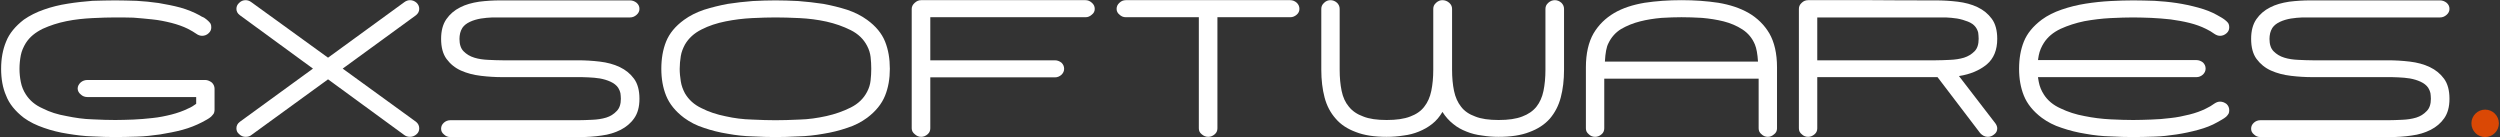
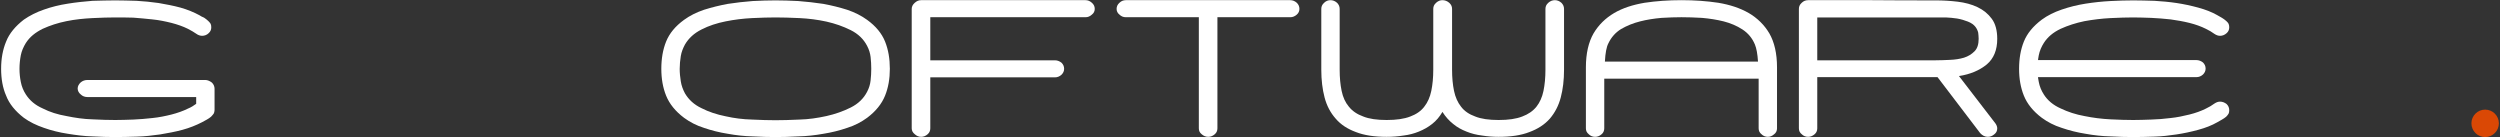
<svg xmlns="http://www.w3.org/2000/svg" width="1897" height="104" viewBox="0 0 1897 104" fill="none">
  <rect x="0" y="0" width="1897" height="104" fill="#333333" stroke="none" />
-   <rect width="1897" height="104" fill="black" fill-opacity="0.01" />
  <path d="M160.813 62.681C159.319 61.519 157.494 60.69 155.834 60.69H66.23C64.404 60.69 62.579 61.353 61.252 62.515C59.758 63.842 58.929 65.502 58.929 67.161C58.929 68.82 59.758 70.48 61.252 71.641C62.579 72.969 64.404 73.632 66.23 73.632H148.865V78.776C147.04 80.104 145.049 81.431 142.56 82.427C138.909 84.252 134.595 85.746 130.115 86.907C125.468 88.069 120.656 89.064 115.678 89.562C110.7 90.06 106.054 90.558 101.242 90.724C96.264 90.889 91.618 91.056 87.469 91.056C82.491 91.056 76.684 90.89 70.212 90.558C63.575 90.392 56.938 89.396 50.466 88.069C43.829 86.907 37.855 85.082 32.379 82.261C26.737 79.772 22.589 76.288 19.602 71.641C17.777 68.82 16.449 65.668 15.786 62.183C15.122 58.864 14.79 55.712 14.79 52.227C14.79 48.742 15.122 45.424 15.786 41.939C16.449 38.62 17.777 35.634 19.602 32.647C22.589 28.001 26.737 24.682 32.379 21.861C37.855 19.372 43.829 17.381 50.466 16.053C56.938 14.726 63.575 14.062 70.212 13.73C76.684 13.398 82.491 13.232 87.469 13.232C91.618 13.232 96.264 13.232 101.242 13.398C106.054 13.73 110.7 14.228 115.678 14.726C120.656 15.223 125.468 16.219 130.115 17.381C134.595 18.542 138.909 20.035 142.56 21.861C145.049 23.188 147.206 24.35 149.031 25.677C150.359 26.673 152.018 27.171 153.345 27.171C155.171 27.171 156.996 26.507 158.323 25.18C159.817 23.852 160.315 22.359 160.315 20.699C160.315 19.704 160.149 18.708 159.817 18.044C159.319 17.381 158.821 16.551 157.992 15.887C156.996 14.892 156 14.228 154.839 13.398C153.511 12.9 152.35 12.237 151.354 11.573C147.04 9.25 142.228 7.259 136.918 5.765C131.442 4.272 125.966 3.276 120.324 2.281C114.683 1.451 109.207 0.953 103.565 0.621C97.757 0.455 92.448 0.289 87.469 0.289C82.159 0.289 76.352 0.455 70.212 0.621C63.907 1.119 57.601 1.783 51.462 2.778C44.99 3.774 39.017 5.267 33.375 7.259C27.567 9.25 22.423 11.905 18.109 14.892C11.637 19.869 6.991 25.511 4.668 31.485C2.013 37.791 0.852 44.76 0.852 52.227C0.852 59.694 2.013 66.663 4.668 72.637C6.991 78.776 11.637 84.418 18.109 89.396C22.423 92.549 27.567 95.038 33.375 97.029C39.017 99.02 44.99 100.514 51.462 101.509C57.601 102.505 63.907 103.335 70.212 103.501C76.352 103.833 82.159 103.998 87.469 103.998C92.613 103.998 98.255 103.833 104.063 103.666C109.705 103.501 115.678 102.837 121.486 102.007C127.294 101.012 132.935 100.016 138.411 98.522C143.887 97.029 148.865 95.038 153.345 92.715L156.996 90.724C158.158 90.06 159.153 89.396 160.149 88.566C160.978 87.737 161.476 87.073 162.14 86.243C162.472 85.579 162.804 84.584 162.804 83.588V80.767V67.327C162.804 65.667 162.14 64.008 160.813 62.681Z" fill="white" />
-   <path d="M318.112 97.363C318.112 95.371 317.282 93.712 315.623 92.385L260.035 52.062L315.623 11.574C317.282 10.247 318.112 8.588 318.112 6.762C318.112 4.937 317.448 3.444 316.121 2.116C314.627 0.789 312.968 0.125 311.143 0.125C309.649 0.125 308.156 0.623 306.828 1.618L248.917 43.766L190.674 1.618C189.347 0.623 187.853 0.125 186.36 0.125C184.535 0.125 182.875 0.789 181.548 2.116C180.054 3.444 179.391 4.937 179.391 6.762C179.391 8.588 180.22 10.247 182.046 11.574L237.468 52.062L182.046 92.385C180.22 93.712 179.391 95.371 179.391 97.363C179.391 99.188 180.054 100.681 181.548 101.843C182.875 103.17 184.535 103.834 186.36 103.834C188.185 103.834 189.679 103.336 190.674 102.507L248.917 60.193L306.828 102.507C307.99 103.336 309.317 103.834 311.143 103.834C312.968 103.834 314.627 103.17 316.121 101.843C317.448 100.681 318.112 99.188 318.112 97.363Z" fill="white" />
-   <path d="M485.214 74.96C485.214 68.654 483.886 63.51 481.065 59.694C478.244 55.877 474.76 53.056 470.28 50.899C465.799 48.742 460.655 47.415 455.179 46.751C449.704 46.087 444.062 45.755 438.586 45.755H381.339C378.02 45.755 374.369 45.59 370.553 45.423C366.736 45.258 363.086 44.76 359.933 43.764C356.614 42.768 353.959 41.109 351.802 38.952C349.645 36.795 348.649 33.642 348.649 29.494C348.649 28 348.815 26.673 349.147 25.179C349.479 23.852 349.977 22.524 350.807 21.197C352.134 19.206 354.125 17.712 356.614 16.551C359.103 15.389 361.924 14.559 364.911 14.062C367.732 13.564 370.719 13.398 373.706 13.232C376.692 13.232 379.181 13.232 381.339 13.232H478.078C479.904 13.232 481.563 12.568 483.057 11.241C484.55 9.913 485.214 8.42 485.214 6.761C485.214 4.935 484.55 3.442 483.057 2.114C481.563 0.953 479.904 0.289 478.078 0.289H379.679C374.203 0.289 368.893 0.621 363.584 1.285C358.108 2.114 353.296 3.442 349.147 5.599C344.833 7.756 341.348 10.743 338.693 14.559C336.038 18.376 334.711 23.354 334.711 29.494C334.711 35.799 336.038 40.943 338.859 44.76C341.68 48.576 345.331 51.563 349.811 53.554C354.291 55.545 359.269 56.873 364.911 57.536C370.387 58.2 375.863 58.532 381.339 58.532H438.586C440.743 58.532 443.398 58.532 446.385 58.698C449.372 58.864 452.359 59.03 455.179 59.528C458 60.026 460.821 60.855 463.31 62.017C465.799 63.178 467.791 64.671 469.118 66.663C469.948 67.99 470.445 69.318 470.777 70.645C470.943 72.139 471.109 73.466 471.109 74.96C471.109 78.942 470.114 82.095 467.956 84.252C465.799 86.575 463.144 88.234 459.992 89.23C456.673 90.225 453.188 90.723 449.372 90.889C445.555 91.055 441.905 91.221 438.586 91.221H341.68C339.855 91.221 338.196 91.885 336.868 93.047C335.375 94.374 334.711 95.868 334.711 97.693C334.711 99.352 335.375 100.846 336.868 102.007C338.196 103.335 339.855 103.998 341.68 103.998H440.245C445.721 103.998 451.031 103.666 456.507 102.837C461.817 102.173 466.629 100.68 470.943 98.522C475.092 96.365 478.576 93.544 481.231 89.728C483.886 85.912 485.214 81.099 485.214 74.96Z" fill="white" />
  <path d="M661.11 52.227C661.11 55.047 660.944 58.034 660.612 61.021C660.28 64.008 659.45 66.829 657.957 69.65C655.302 74.794 651.154 78.776 645.512 81.597C639.87 84.418 633.731 86.575 627.093 88.069C620.29 89.562 613.486 90.558 606.683 90.724C599.714 91.056 593.574 91.221 588.43 91.221C583.286 91.221 577.479 91.056 570.675 90.724C563.872 90.558 557.235 89.728 550.597 88.234C543.96 86.907 537.82 84.916 532.344 82.095C526.703 79.44 522.554 75.623 519.733 70.811C518.24 67.99 517.078 65.004 516.581 61.685C516.083 58.532 515.751 55.379 515.751 52.227C515.751 49.074 516.083 45.755 516.581 42.602C517.078 39.45 518.24 36.629 519.733 33.808C522.554 28.996 526.703 25.179 532.344 22.358C537.82 19.538 543.96 17.546 550.597 16.219C557.235 14.891 563.872 14.062 570.675 13.73C577.479 13.398 583.286 13.232 588.43 13.232C593.574 13.232 599.714 13.398 606.683 13.73C613.486 14.062 620.29 14.891 627.093 16.385C633.731 17.878 639.87 20.035 645.512 22.856C651.154 25.677 655.302 29.66 657.957 34.803C659.45 37.624 660.28 40.445 660.612 43.266C660.944 46.253 661.11 49.24 661.11 52.227ZM675.214 52.227C675.214 44.594 674.053 37.624 671.564 31.485C669.075 25.345 664.594 19.869 657.957 15.057C653.643 11.905 648.665 9.416 642.857 7.424C637.049 5.599 631.076 4.106 624.77 2.944C618.299 1.948 611.993 1.285 605.688 0.787C599.382 0.455 593.574 0.289 588.43 0.289C583.286 0.289 577.479 0.455 571.173 0.787C564.868 1.285 558.562 1.948 552.257 2.944C545.951 4.106 539.977 5.599 534.17 7.424C528.362 9.416 523.384 11.905 519.07 15.057C512.432 19.869 507.952 25.345 505.463 31.485C502.974 37.624 501.812 44.594 501.812 52.227C501.812 59.694 502.974 66.497 505.463 72.637C507.952 78.776 512.432 84.418 519.07 89.396C523.384 92.549 528.362 95.204 534.17 97.029C539.977 99.02 545.951 100.514 552.257 101.509C558.562 102.671 564.868 103.335 571.173 103.5C577.479 103.833 583.286 103.998 588.43 103.998C593.574 103.998 599.382 103.833 605.688 103.5C611.993 103.335 618.299 102.671 624.77 101.509C631.076 100.514 637.049 99.02 642.857 97.029C648.665 95.204 653.643 92.549 657.957 89.396C664.594 84.418 669.075 78.776 671.564 72.637C674.053 66.497 675.214 59.694 675.214 52.227Z" fill="white" />
  <path d="M830.692 6.762C830.692 4.937 830.028 3.444 828.535 2.116C827.041 0.789 825.548 0.125 823.723 0.125H698.94C697.115 0.125 695.621 0.789 694.128 2.116C692.634 3.444 691.805 4.937 691.805 6.762V97.363C691.805 99.188 692.634 100.681 694.128 101.843C695.621 103.17 697.115 103.834 698.94 103.834C700.765 103.834 702.425 103.17 703.918 101.843C705.245 100.681 705.909 99.188 705.909 97.363V58.7H800.492C802.317 58.7 803.976 58.036 805.47 56.709C806.797 55.381 807.461 53.888 807.461 52.228C807.461 50.403 806.797 48.91 805.47 47.582C803.976 46.421 802.317 45.757 800.492 45.757H705.909V13.068H823.723C825.548 13.068 827.041 12.404 828.535 11.077C830.028 9.915 830.692 8.422 830.692 6.762Z" fill="white" />
  <path d="M986.003 6.762C986.003 4.937 985.339 3.444 984.011 2.116C982.518 0.789 980.859 0.125 979.033 0.125H854.251C852.425 0.125 850.766 0.789 849.438 2.116C847.945 3.444 847.281 4.937 847.281 6.762C847.281 8.422 847.945 9.915 849.438 11.077C850.766 12.404 852.425 13.068 854.251 13.068H909.673V97.363C909.673 99.188 910.336 100.681 911.83 101.843C913.323 103.17 914.983 103.834 916.808 103.834C918.633 103.834 920.292 103.17 921.786 101.843C923.113 100.681 923.777 99.188 923.777 97.363V13.068H979.033C980.859 13.068 982.518 12.404 984.011 11.077C985.339 9.915 986.003 8.422 986.003 6.762Z" fill="white" />
  <path d="M1186.79 52.892V6.762C1186.79 4.937 1186.12 3.444 1184.79 2.116C1183.3 0.789 1181.64 0.125 1179.82 0.125C1177.99 0.125 1176.33 0.789 1174.84 2.116C1173.34 3.444 1172.68 4.937 1172.68 6.762V52.892C1172.68 58.866 1172.18 64.176 1171.19 68.988C1170.19 73.8 1168.37 77.782 1165.88 80.935C1163.22 84.254 1159.57 86.743 1155.09 88.402C1150.45 90.228 1144.47 91.057 1137.17 91.057C1129.87 91.057 1123.9 90.228 1119.42 88.402C1114.77 86.743 1111.12 84.254 1108.63 80.935C1106.14 77.782 1104.32 73.8 1103.32 68.988C1102.32 64.176 1101.83 58.866 1101.83 52.892V6.762C1101.83 4.937 1101.16 3.444 1099.67 2.116C1098.18 0.789 1096.35 0.125 1094.53 0.125C1092.7 0.125 1091.21 0.789 1089.71 2.116C1088.22 3.444 1087.56 4.937 1087.56 6.762V52.892C1087.56 58.866 1087.06 64.176 1086.06 68.988C1085.07 73.8 1083.24 77.782 1080.75 80.935C1078.26 84.254 1074.61 86.743 1070.13 88.402C1065.49 90.228 1059.51 91.057 1052.21 91.057C1044.91 91.057 1038.94 90.228 1034.46 88.402C1029.81 86.743 1026.16 84.254 1023.51 80.935C1020.85 77.782 1019.03 73.8 1018.03 68.988C1017.03 64.176 1016.54 58.866 1016.54 52.892V6.762C1016.54 4.937 1015.87 3.444 1014.54 2.116C1013.05 0.789 1011.39 0.125 1009.57 0.125C1007.74 0.125 1006.08 0.789 1004.75 2.116C1003.26 3.444 1002.6 4.937 1002.6 6.762V52.892C1002.6 60.691 1003.43 67.66 1005.09 73.966C1006.75 80.271 1009.57 85.581 1013.55 90.061C1017.37 94.542 1022.51 97.861 1028.82 100.184C1035.12 102.673 1042.92 103.834 1052.21 103.834C1056.53 103.834 1060.84 103.502 1064.99 102.839C1069.14 102.341 1072.95 101.345 1076.6 99.852C1080.26 98.358 1083.57 96.533 1086.73 94.044C1089.88 91.555 1092.37 88.568 1094.53 84.918C1096.85 88.568 1099.5 91.555 1102.66 94.044C1105.64 96.533 1108.96 98.358 1112.78 99.852C1116.43 101.345 1120.41 102.341 1124.56 102.839C1128.71 103.502 1132.86 103.834 1137.17 103.834C1146.46 103.834 1154.26 102.673 1160.57 100.184C1166.87 97.861 1172.02 94.542 1176 90.061C1179.82 85.581 1182.64 80.271 1184.3 73.966C1185.96 67.66 1186.79 60.691 1186.79 52.892Z" fill="white" />
  <path d="M1334.46 51.067V46.753H1217.31V51.067C1217.31 54.551 1217.48 53.058 1217.81 46.587C1218.14 40.281 1218.97 35.635 1220.47 32.814C1222.62 28.334 1225.78 24.683 1230.09 22.028C1234.4 19.539 1239.22 17.548 1244.53 16.221C1249.67 14.893 1255.15 14.063 1260.79 13.566C1266.26 13.234 1271.41 13.068 1275.89 13.068C1280.7 13.068 1285.84 13.234 1291.49 13.566C1297.13 14.064 1302.6 14.893 1307.91 16.221C1313.06 17.548 1317.87 19.539 1322.18 22.36C1326.5 25.181 1329.65 28.998 1331.64 33.81C1332.8 36.631 1333.63 40.945 1333.97 46.753C1334.3 52.726 1334.46 54.22 1334.46 51.067ZM1348.4 97.363V51.067C1348.4 40.613 1346.41 31.984 1342.59 25.347C1338.78 18.876 1333.47 13.732 1327 9.915C1320.36 6.099 1312.73 3.61 1303.93 2.116C1295.14 0.789 1285.84 0.125 1275.89 0.125C1265.93 0.125 1256.64 0.789 1247.85 2.116C1239.05 3.61 1231.25 6.099 1224.78 9.915C1218.31 13.732 1213 18.876 1209.18 25.347C1205.37 31.984 1203.38 40.613 1203.38 51.067V97.363C1203.38 99.188 1204.04 100.681 1205.53 101.843C1206.86 103.17 1208.52 103.834 1210.34 103.834C1212.17 103.834 1213.83 103.17 1215.32 101.843C1216.65 100.681 1217.31 99.188 1217.31 97.363V59.696H1334.46V97.363C1334.46 99.188 1335.13 100.681 1336.62 101.843C1337.95 103.17 1339.61 103.834 1341.43 103.834C1343.26 103.834 1344.75 103.17 1346.24 101.843C1347.74 100.681 1348.4 99.188 1348.4 97.363Z" fill="white" />
  <path d="M1501.4 29.495C1501.4 33.644 1500.4 36.796 1498.25 38.953C1496.09 41.111 1493.43 42.77 1490.28 43.766C1486.96 44.761 1483.48 45.259 1479.66 45.425C1475.84 45.591 1472.19 45.757 1468.88 45.757H1378.94V13.234H1468.88C1471.03 13.234 1473.69 13.234 1476.51 13.234C1479.33 13.4 1482.15 13.566 1485.14 14.064C1487.96 14.562 1490.78 15.391 1493.27 16.387C1495.76 17.382 1497.75 18.71 1499.08 20.535C1500.07 21.863 1500.73 23.356 1501.07 24.849C1501.23 26.343 1501.4 28.002 1501.4 29.495ZM1515.5 97.363C1515.5 96.201 1515 94.874 1514.18 93.712L1486.46 57.704C1495.09 56.377 1502.06 53.39 1507.54 48.91C1512.85 44.429 1515.5 37.958 1515.5 29.495C1515.5 23.19 1514.18 18.046 1511.35 14.229C1508.53 10.413 1505.05 7.592 1500.57 5.435C1496.09 3.278 1490.94 1.95 1485.47 1.286C1479.99 0.623 1474.35 0.291 1468.88 0.291C1452.78 0.291 1436.52 0.291 1420.42 0.125C1404.33 0.125 1388.06 0.125 1371.97 0.125C1370.14 0.125 1368.48 0.789 1367.16 2.116C1365.66 3.444 1365 4.937 1365 6.762V97.363C1365 99.188 1365.66 100.681 1367.16 101.843C1368.48 103.17 1370.14 103.834 1371.97 103.834C1373.79 103.834 1375.45 103.17 1376.95 101.843C1378.27 100.681 1378.94 99.188 1378.94 97.363V58.534H1470.2L1502.56 101.013C1504.22 102.839 1506.21 103.834 1508.37 103.834C1510.19 103.834 1511.85 103.17 1513.35 101.843C1514.84 100.681 1515.5 99.188 1515.5 97.363Z" fill="white" />
  <path d="M1691.55 83.589C1691.55 81.763 1690.88 80.27 1689.55 78.942C1688.06 77.781 1686.4 77.117 1684.58 77.117C1683.08 77.117 1681.76 77.615 1680.26 78.611C1678.44 79.938 1676.28 81.266 1673.79 82.427C1670.14 84.252 1665.99 85.746 1661.35 86.907C1656.7 88.069 1651.89 89.065 1647.07 89.562C1642.1 90.226 1637.12 90.558 1632.31 90.724C1627.49 90.89 1622.85 91.056 1618.7 91.056C1613.89 91.056 1608.08 90.89 1601.44 90.558C1594.81 90.226 1588.17 89.397 1581.7 88.069C1575.23 86.907 1569.09 84.916 1563.61 82.261C1557.97 79.772 1553.65 76.122 1550.83 71.642C1549.01 68.821 1547.68 65.668 1547.02 62.183C1546.35 58.865 1546.02 55.546 1546.02 52.227C1546.02 48.743 1546.35 45.424 1547.02 41.939C1547.68 38.621 1549.01 35.468 1550.83 32.647C1553.65 28.167 1557.97 24.516 1563.61 21.861C1569.09 19.372 1575.23 17.381 1581.7 16.053C1588.17 14.892 1594.81 14.062 1601.44 13.73C1608.08 13.398 1613.89 13.232 1618.7 13.232C1622.85 13.232 1627.49 13.398 1632.31 13.564C1637.12 13.73 1642.1 14.228 1647.07 14.726C1651.89 15.389 1656.7 16.219 1661.35 17.381C1665.99 18.542 1670.14 20.035 1673.79 21.861C1676.28 23.022 1678.44 24.35 1680.26 25.677C1681.76 26.673 1683.08 27.171 1684.58 27.171C1686.4 27.171 1688.06 26.507 1689.55 25.18C1690.88 24.018 1691.55 22.524 1691.55 20.699C1691.55 19.704 1691.38 18.874 1691.05 18.044C1690.55 17.215 1690.05 16.551 1689.22 15.887C1688.23 15.057 1687.23 14.228 1686.07 13.564C1684.91 12.9 1683.75 12.237 1682.58 11.573C1678.27 9.084 1673.46 7.259 1667.98 5.765C1662.51 4.272 1657.03 3.11 1651.55 2.281C1646.08 1.451 1640.44 0.953 1634.8 0.621C1629.15 0.455 1623.84 0.289 1618.7 0.289C1613.39 0.289 1607.58 0.455 1601.44 0.787C1595.14 1.119 1588.83 1.783 1582.53 2.778C1576.22 3.774 1570.25 5.267 1564.44 7.258C1558.63 9.25 1553.65 11.739 1549.34 14.891C1542.7 19.869 1538.22 25.345 1535.73 31.485C1533.24 37.624 1532.08 44.594 1532.08 52.227C1532.08 59.694 1533.24 66.497 1535.73 72.637C1538.22 78.776 1542.7 84.418 1549.34 89.396C1553.65 92.549 1558.63 95.204 1564.44 97.029C1570.25 99.02 1576.22 100.514 1582.53 101.509C1588.83 102.671 1595.14 103.335 1601.44 103.5C1607.58 103.833 1613.39 103.998 1618.7 103.998C1623.84 103.998 1629.15 103.833 1634.8 103.666C1640.44 103.5 1646.08 102.837 1651.55 102.007C1657.03 101.177 1662.51 100.016 1667.98 98.522C1673.46 97.029 1678.27 95.204 1682.58 92.715C1683.75 92.051 1684.91 91.387 1686.07 90.723C1687.23 90.06 1688.23 89.396 1689.22 88.566C1690.05 87.737 1690.55 87.073 1691.05 86.243C1691.38 85.579 1691.55 84.75 1691.55 83.589ZM1541.87 58.532H1666.66C1668.48 58.532 1670.14 57.869 1671.63 56.541C1672.96 55.214 1673.62 53.72 1673.62 52.061C1673.62 50.236 1672.96 48.742 1671.63 47.415C1670.14 46.253 1668.48 45.59 1666.66 45.59H1541.87C1540.05 45.59 1538.39 46.253 1537.06 47.415C1535.57 48.742 1534.9 50.236 1534.9 52.061C1534.9 53.72 1535.57 55.214 1537.06 56.541C1538.39 57.869 1540.05 58.532 1541.87 58.532Z" fill="white" />
-   <path d="M1858.66 74.96C1858.66 68.654 1857.33 63.51 1854.51 59.694C1851.69 55.877 1848.21 53.056 1843.72 50.899C1839.24 48.742 1834.1 47.415 1828.62 46.751C1823.15 46.087 1817.51 45.755 1812.03 45.755H1754.78C1751.47 45.755 1747.81 45.59 1744 45.423C1740.18 45.258 1736.53 44.76 1733.38 43.764C1730.06 42.768 1727.4 41.109 1725.25 38.952C1723.09 36.795 1722.09 33.642 1722.09 29.494C1722.09 28 1722.26 26.673 1722.59 25.179C1722.92 23.852 1723.42 22.524 1724.25 21.197C1725.58 19.206 1727.57 17.712 1730.06 16.551C1732.55 15.389 1735.37 14.559 1738.36 14.062C1741.18 13.564 1744.16 13.398 1747.15 13.232C1750.14 13.232 1752.63 13.232 1754.78 13.232H1851.52C1853.35 13.232 1855.01 12.568 1856.5 11.241C1858 9.913 1858.66 8.42 1858.66 6.761C1858.66 4.935 1858 3.442 1856.5 2.114C1855.01 0.953 1853.35 0.289 1851.52 0.289H1753.12C1747.65 0.289 1742.34 0.621 1737.03 1.285C1731.55 2.114 1726.74 3.442 1722.59 5.599C1718.28 7.756 1714.79 10.743 1712.14 14.559C1709.48 18.376 1708.16 23.354 1708.16 29.494C1708.16 35.799 1709.48 40.943 1712.3 44.76C1715.13 48.576 1718.78 51.563 1723.26 53.554C1727.74 55.545 1732.71 56.873 1738.36 57.536C1743.83 58.2 1749.31 58.532 1754.78 58.532H1812.03C1814.19 58.532 1816.84 58.532 1819.83 58.698C1822.82 58.864 1825.8 59.03 1828.62 59.528C1831.45 60.026 1834.27 60.855 1836.76 62.017C1839.24 63.178 1841.24 64.671 1842.56 66.663C1843.39 67.99 1843.89 69.318 1844.22 70.645C1844.39 72.139 1844.55 73.466 1844.55 74.96C1844.55 78.942 1843.56 82.095 1841.4 84.252C1839.24 86.575 1836.59 88.234 1833.44 89.23C1830.12 90.225 1826.63 90.723 1822.82 90.889C1819 91.055 1815.35 91.221 1812.03 91.221H1715.13C1713.3 91.221 1711.64 91.885 1710.31 93.047C1708.82 94.374 1708.16 95.868 1708.16 97.693C1708.16 99.352 1708.82 100.846 1710.31 102.007C1711.64 103.335 1713.3 103.998 1715.13 103.998H1813.69C1819.17 103.998 1824.48 103.666 1829.95 102.837C1835.26 102.173 1840.07 100.68 1844.39 98.522C1848.54 96.365 1852.02 93.544 1854.68 89.728C1857.33 85.912 1858.66 81.099 1858.66 74.96Z" fill="white" />
  <circle cx="1885.73" cy="93.588" r="10.412" fill="#DA4805" />
</svg>